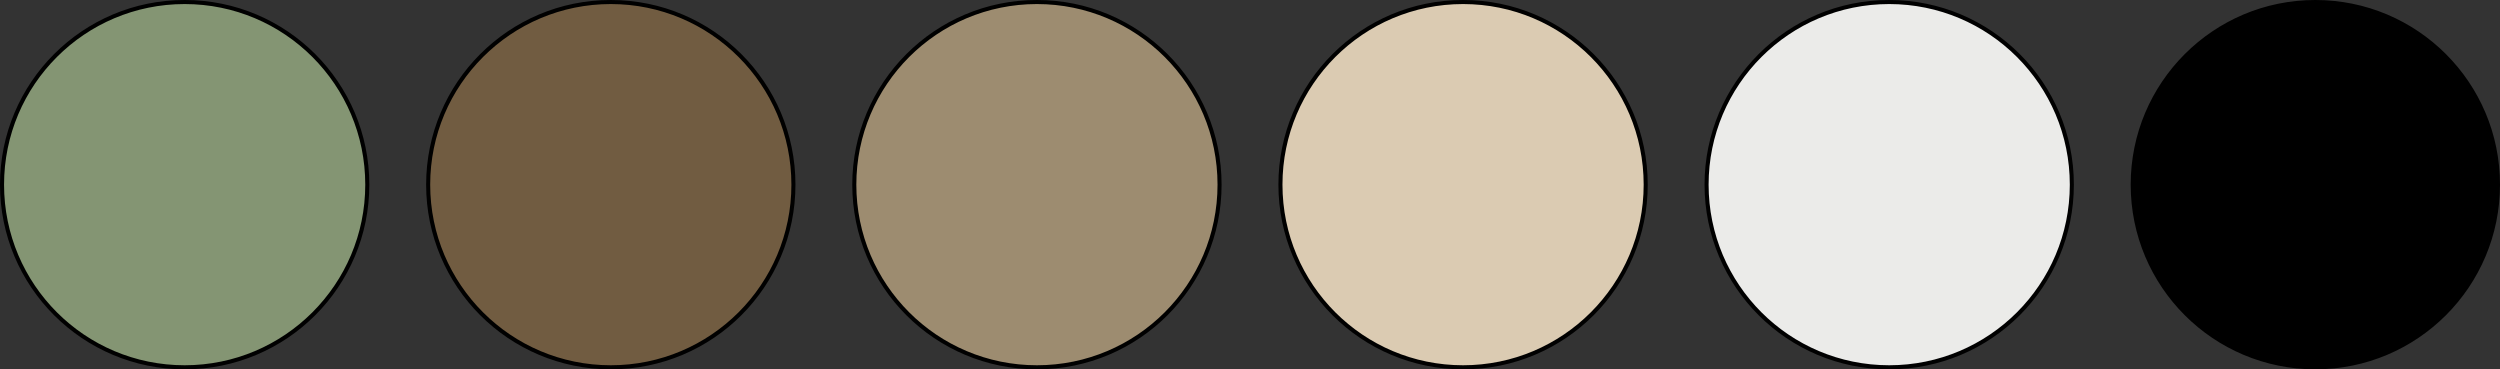
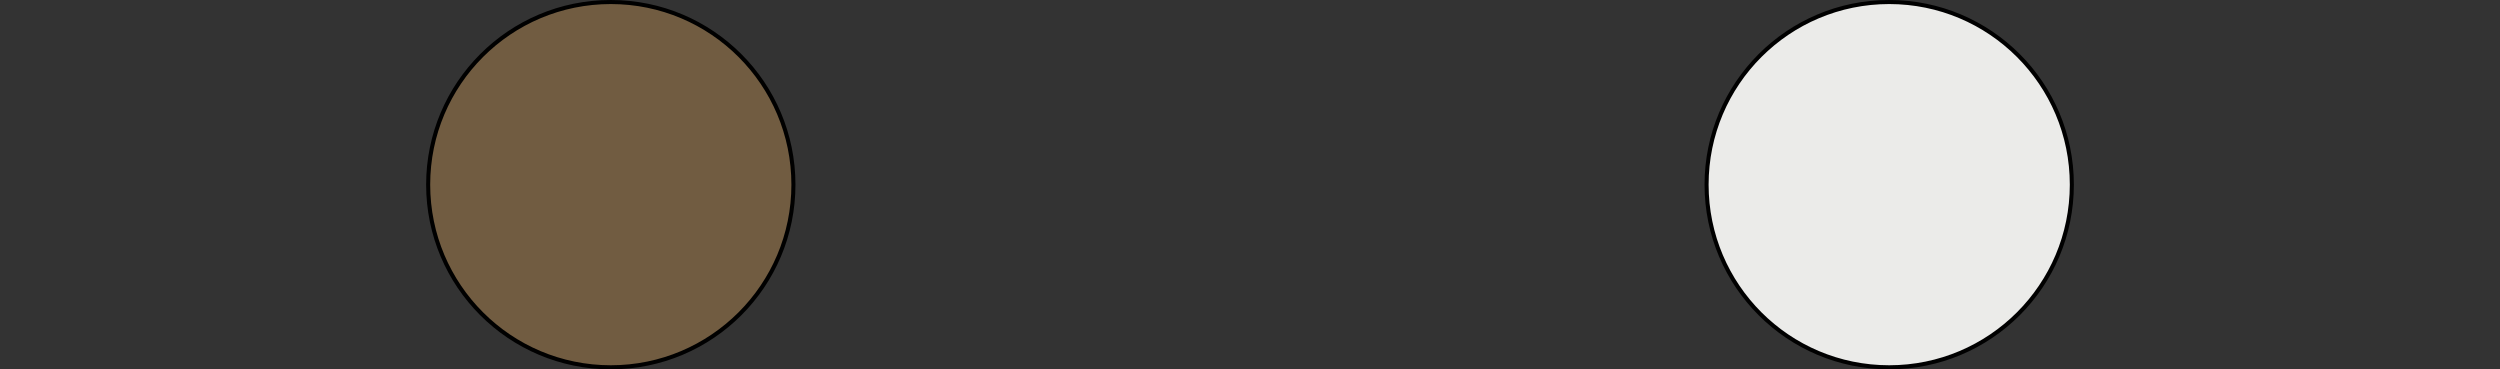
<svg xmlns="http://www.w3.org/2000/svg" width="616" height="91" viewBox="0 0 616 91" fill="none">
  <rect x="0" y="0" width="616" height="91" fill="#333333" stroke="none" />
-   <circle cx="45.5" cy="45.5" r="45" fill="#849573" stroke="black" />
  <circle cx="150.5" cy="45.5" r="45" fill="#715C41" stroke="black" />
-   <circle cx="255.5" cy="45.5" r="45" fill="#9D8C70" stroke="black" />
-   <circle cx="360.5" cy="45.5" r="45" fill="#DBCBB2" stroke="black" />
  <circle cx="465.5" cy="45.5" r="45" fill="#EBEBE9" stroke="black" />
-   <circle cx="570.5" cy="45.5" r="45" fill="black" stroke="black" />
</svg>